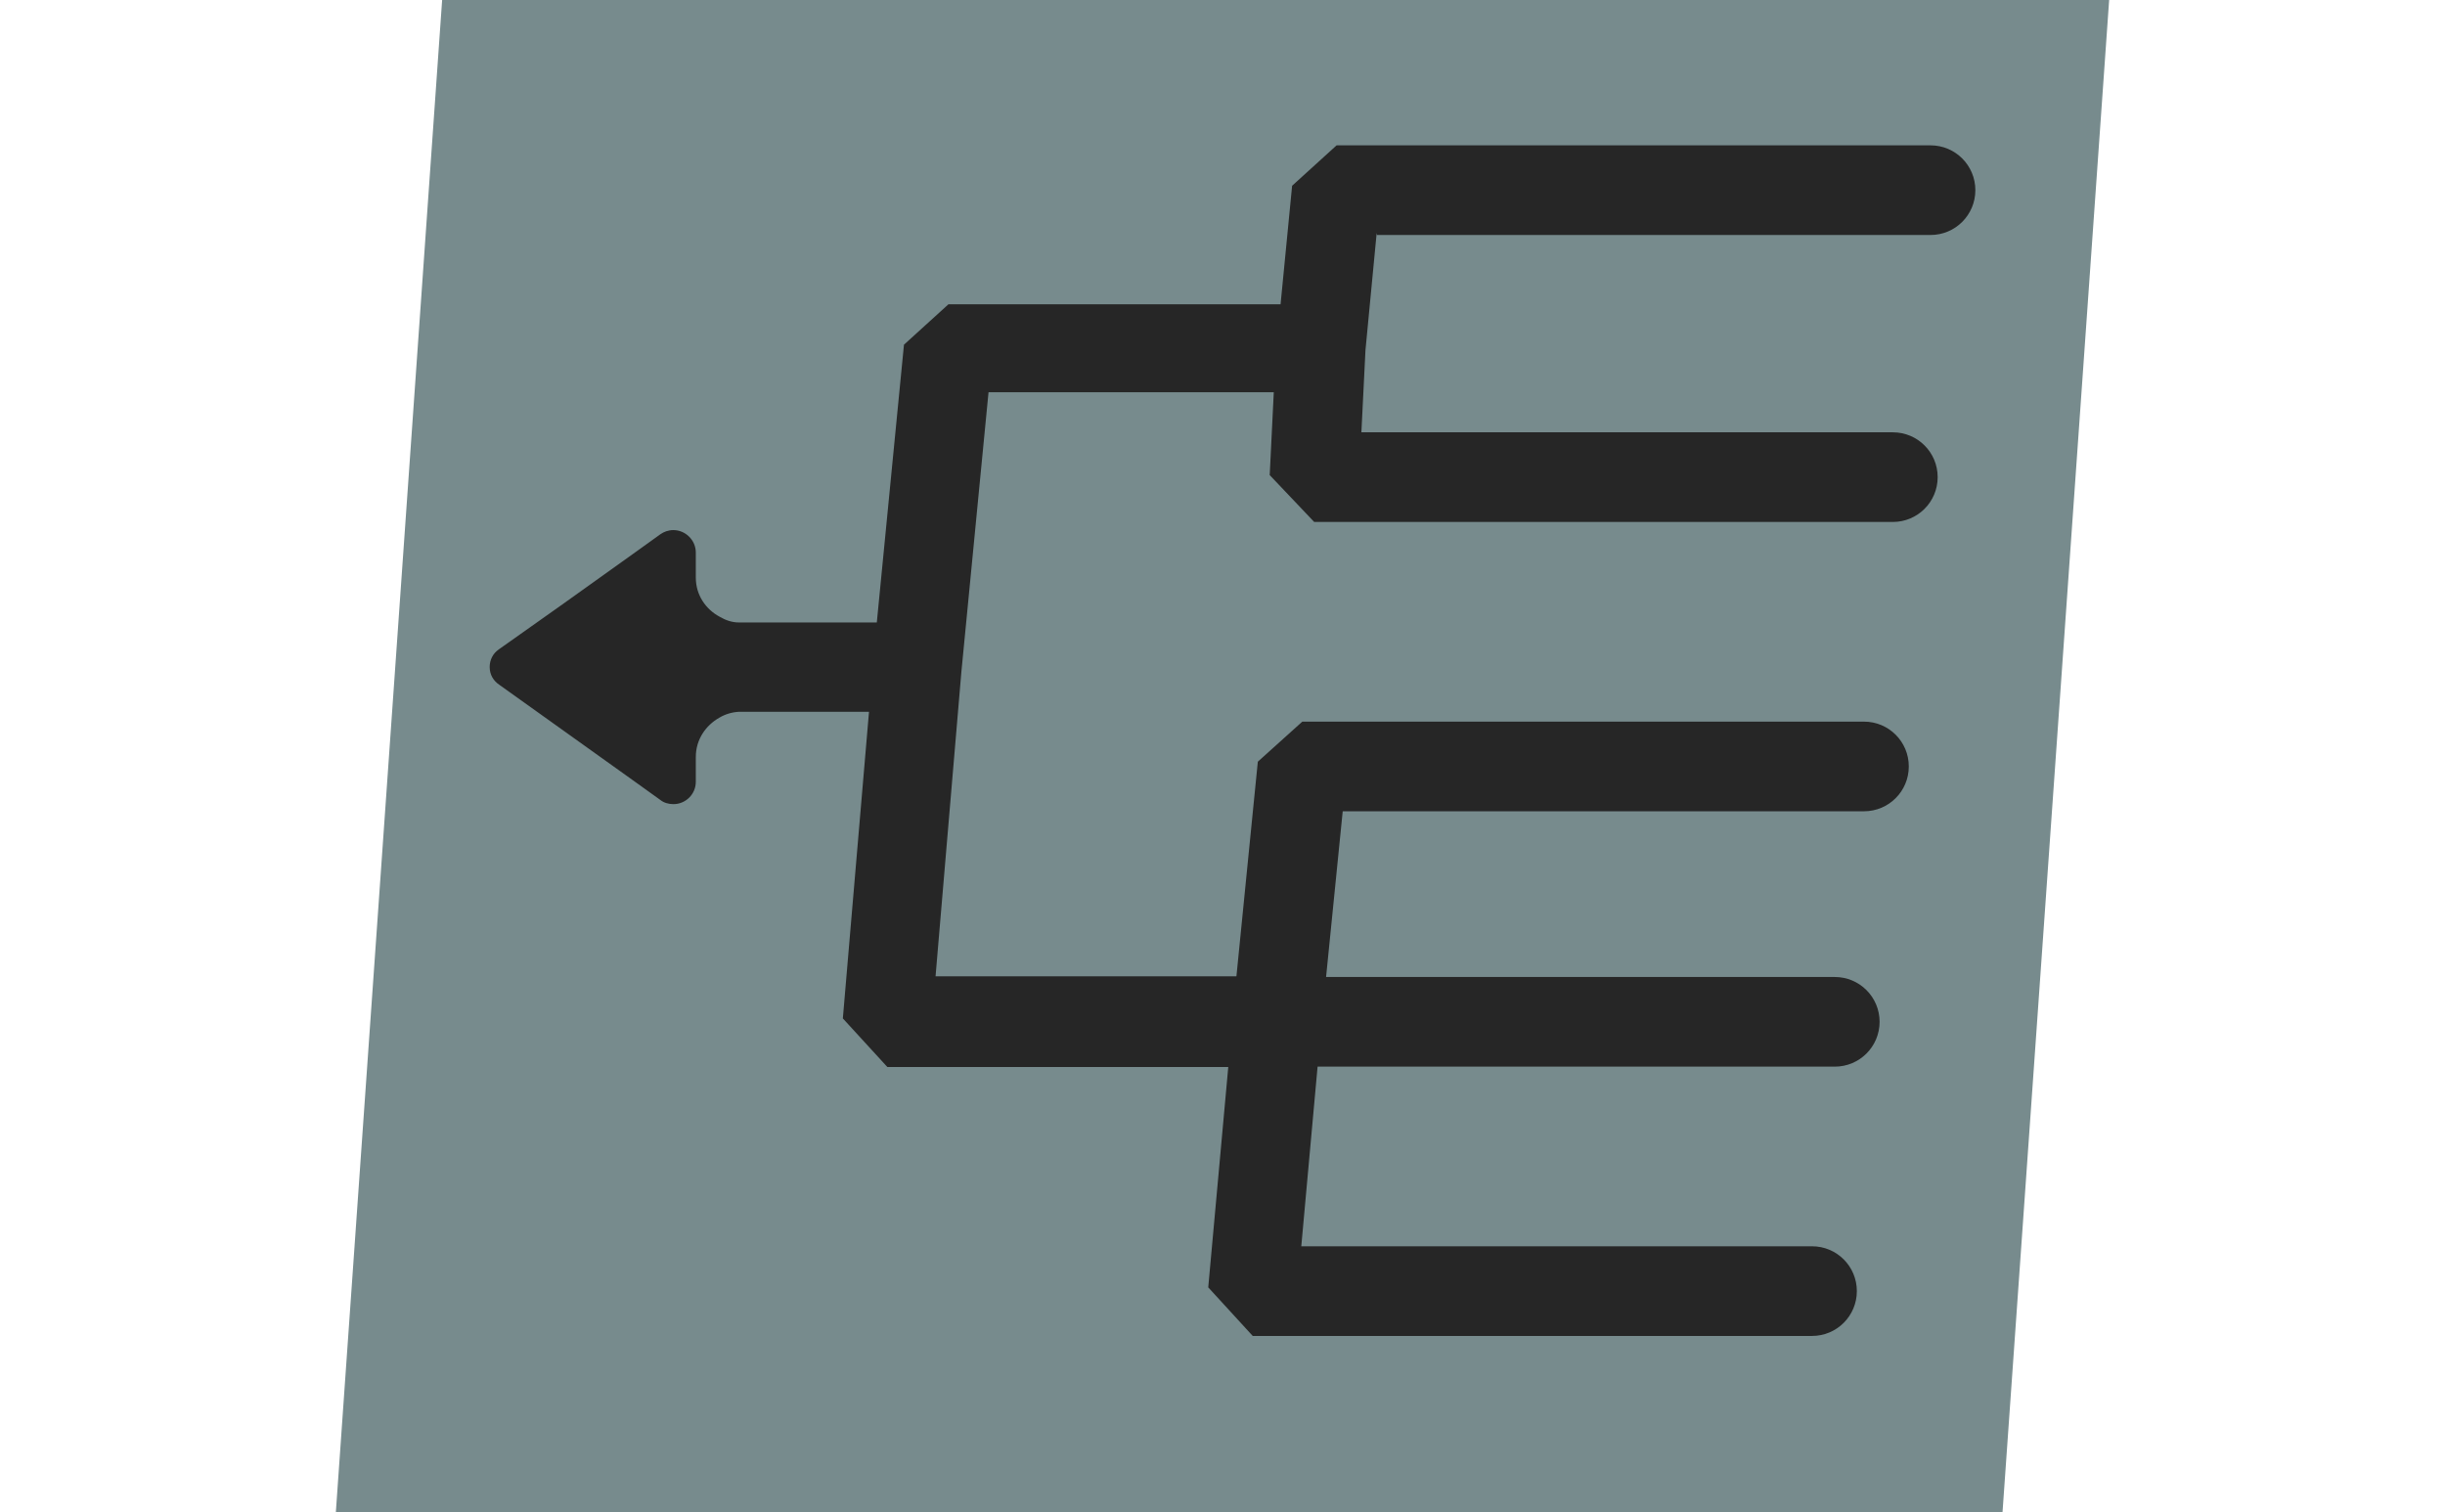
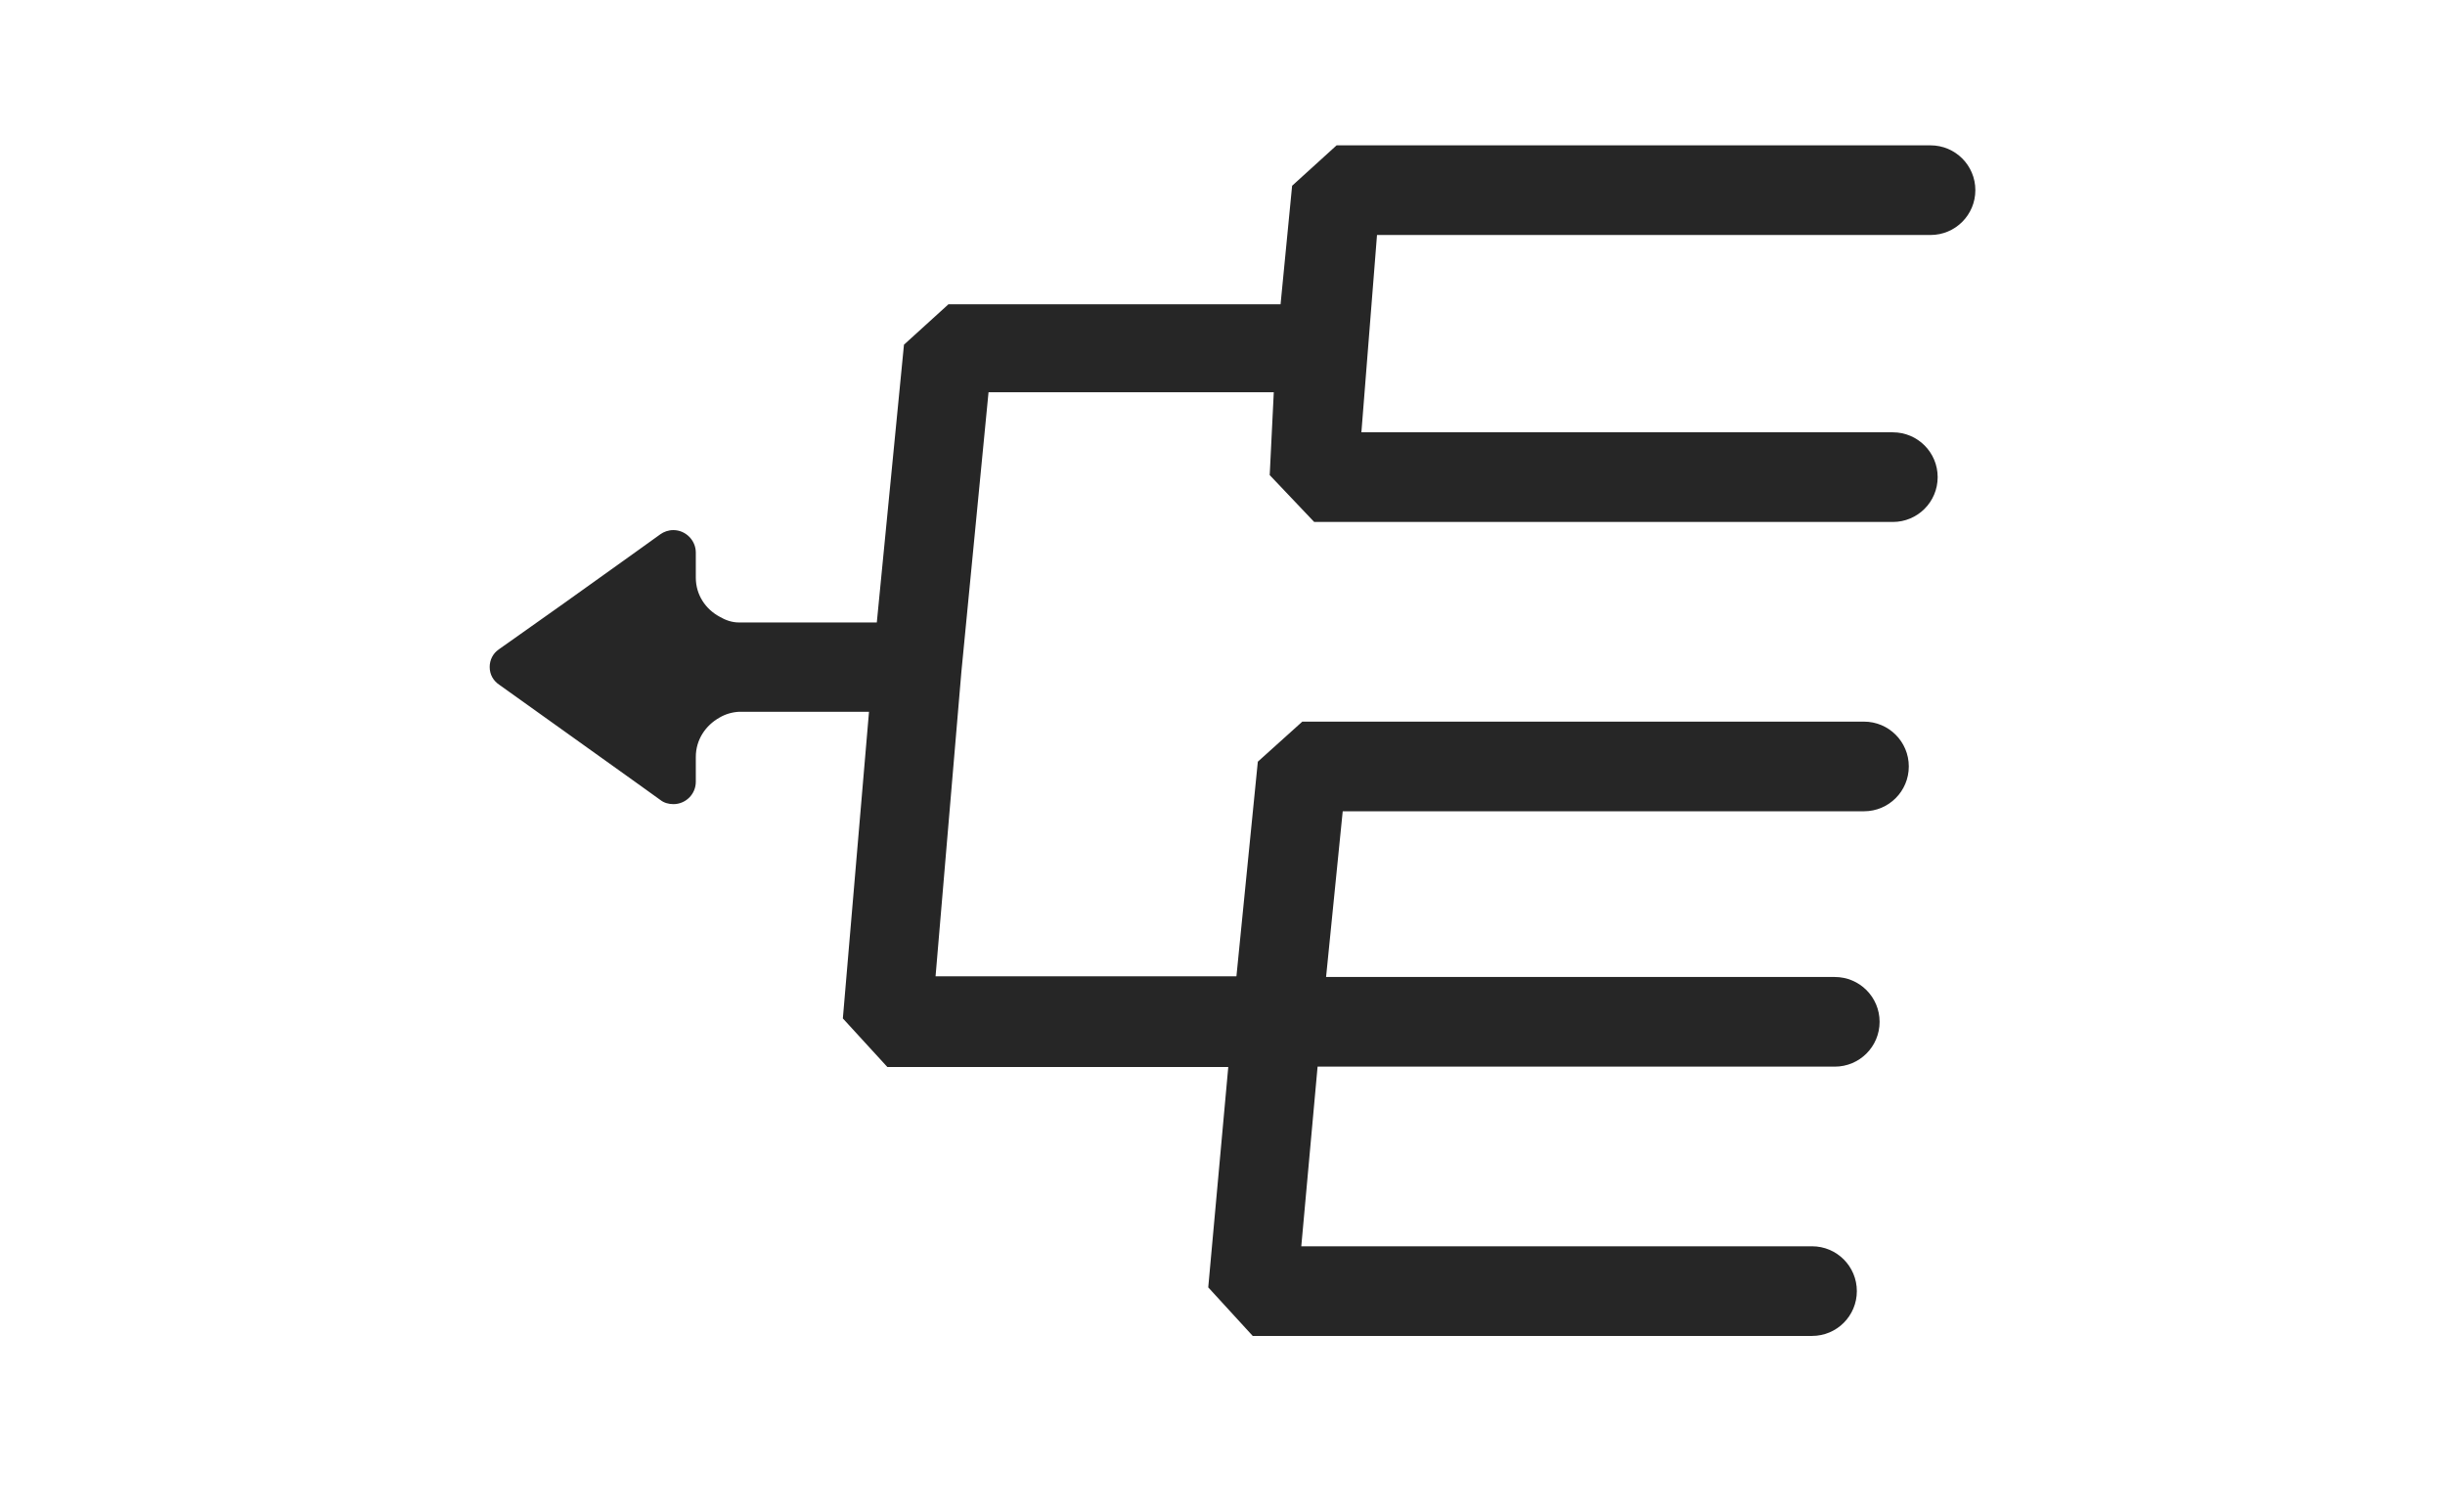
<svg xmlns="http://www.w3.org/2000/svg" id="Layer_1" data-name="Layer 1" viewBox="0 0 72 44.53">
-   <polygon points="58.97 44.53 9.89 44.53 13.02 0 62.11 0 58.97 44.53" fill="#778b8d" stroke-width="0" />
-   <path d="m40.55,6.92h16.3c.73,0,1.32-.59,1.32-1.32s-.59-1.32-1.32-1.32h-17.49l-1.31,1.19-.34,3.49h-9.78l-1.31,1.19-.8,8.18h-4.06c-.21,0-.4-.07-.57-.17-.41-.22-.7-.64-.7-1.15v-.74c0-.36-.3-.66-.66-.66-.15,0-.28.05-.38.12l-.71.51-2.14,1.53-1.61,1.14-.27.19-.04.03c-.16.11-.26.3-.26.51,0,.23.11.41.29.53l.28.2,1.61,1.15,2.14,1.53.71.51c.1.08.24.12.38.12.36,0,.66-.29.66-.66v-.73c0-.51.29-.93.7-1.16.17-.1.37-.16.58-.17h3.82l-.77,9.03,1.31,1.43h10.04l-.59,6.49,1.31,1.43h16.47c.73,0,1.32-.59,1.32-1.32s-.59-1.32-1.32-1.32h-15.04l.48-5.29h15.23c.73,0,1.32-.59,1.32-1.32s-.59-1.32-1.32-1.32h-14.98l.49-4.88h15.35c.73,0,1.32-.59,1.32-1.32s-.59-1.32-1.32-1.32h-16.54l-1.31,1.18-.63,6.32h-8.86l.76-8.96.8-8.24h8.4l-.12,2.44,1.31,1.38h17.04c.73,0,1.32-.59,1.32-1.32s-.59-1.32-1.32-1.32h-15.65l.12-2.42.33-3.45Z" fill="#262626" stroke-width="0" />
+   <path d="m40.55,6.92h16.3c.73,0,1.32-.59,1.32-1.32s-.59-1.32-1.32-1.32h-17.49l-1.31,1.19-.34,3.49h-9.78l-1.31,1.19-.8,8.18h-4.06c-.21,0-.4-.07-.57-.17-.41-.22-.7-.64-.7-1.15v-.74c0-.36-.3-.66-.66-.66-.15,0-.28.05-.38.12l-.71.51-2.14,1.53-1.61,1.14-.27.19-.04.03c-.16.11-.26.3-.26.51,0,.23.11.41.29.53l.28.2,1.61,1.15,2.14,1.53.71.51c.1.08.24.12.38.12.36,0,.66-.29.66-.66v-.73c0-.51.29-.93.7-1.16.17-.1.37-.16.58-.17h3.82l-.77,9.03,1.31,1.43h10.04l-.59,6.49,1.31,1.43h16.47c.73,0,1.32-.59,1.32-1.32s-.59-1.32-1.32-1.32h-15.04l.48-5.29h15.23c.73,0,1.32-.59,1.32-1.32s-.59-1.32-1.32-1.32h-14.98l.49-4.88h15.35c.73,0,1.32-.59,1.32-1.32s-.59-1.32-1.32-1.32h-16.54l-1.31,1.18-.63,6.32h-8.86l.76-8.96.8-8.24h8.4l-.12,2.44,1.31,1.38h17.04c.73,0,1.32-.59,1.32-1.32s-.59-1.32-1.32-1.32h-15.65Z" fill="#262626" stroke-width="0" />
</svg>